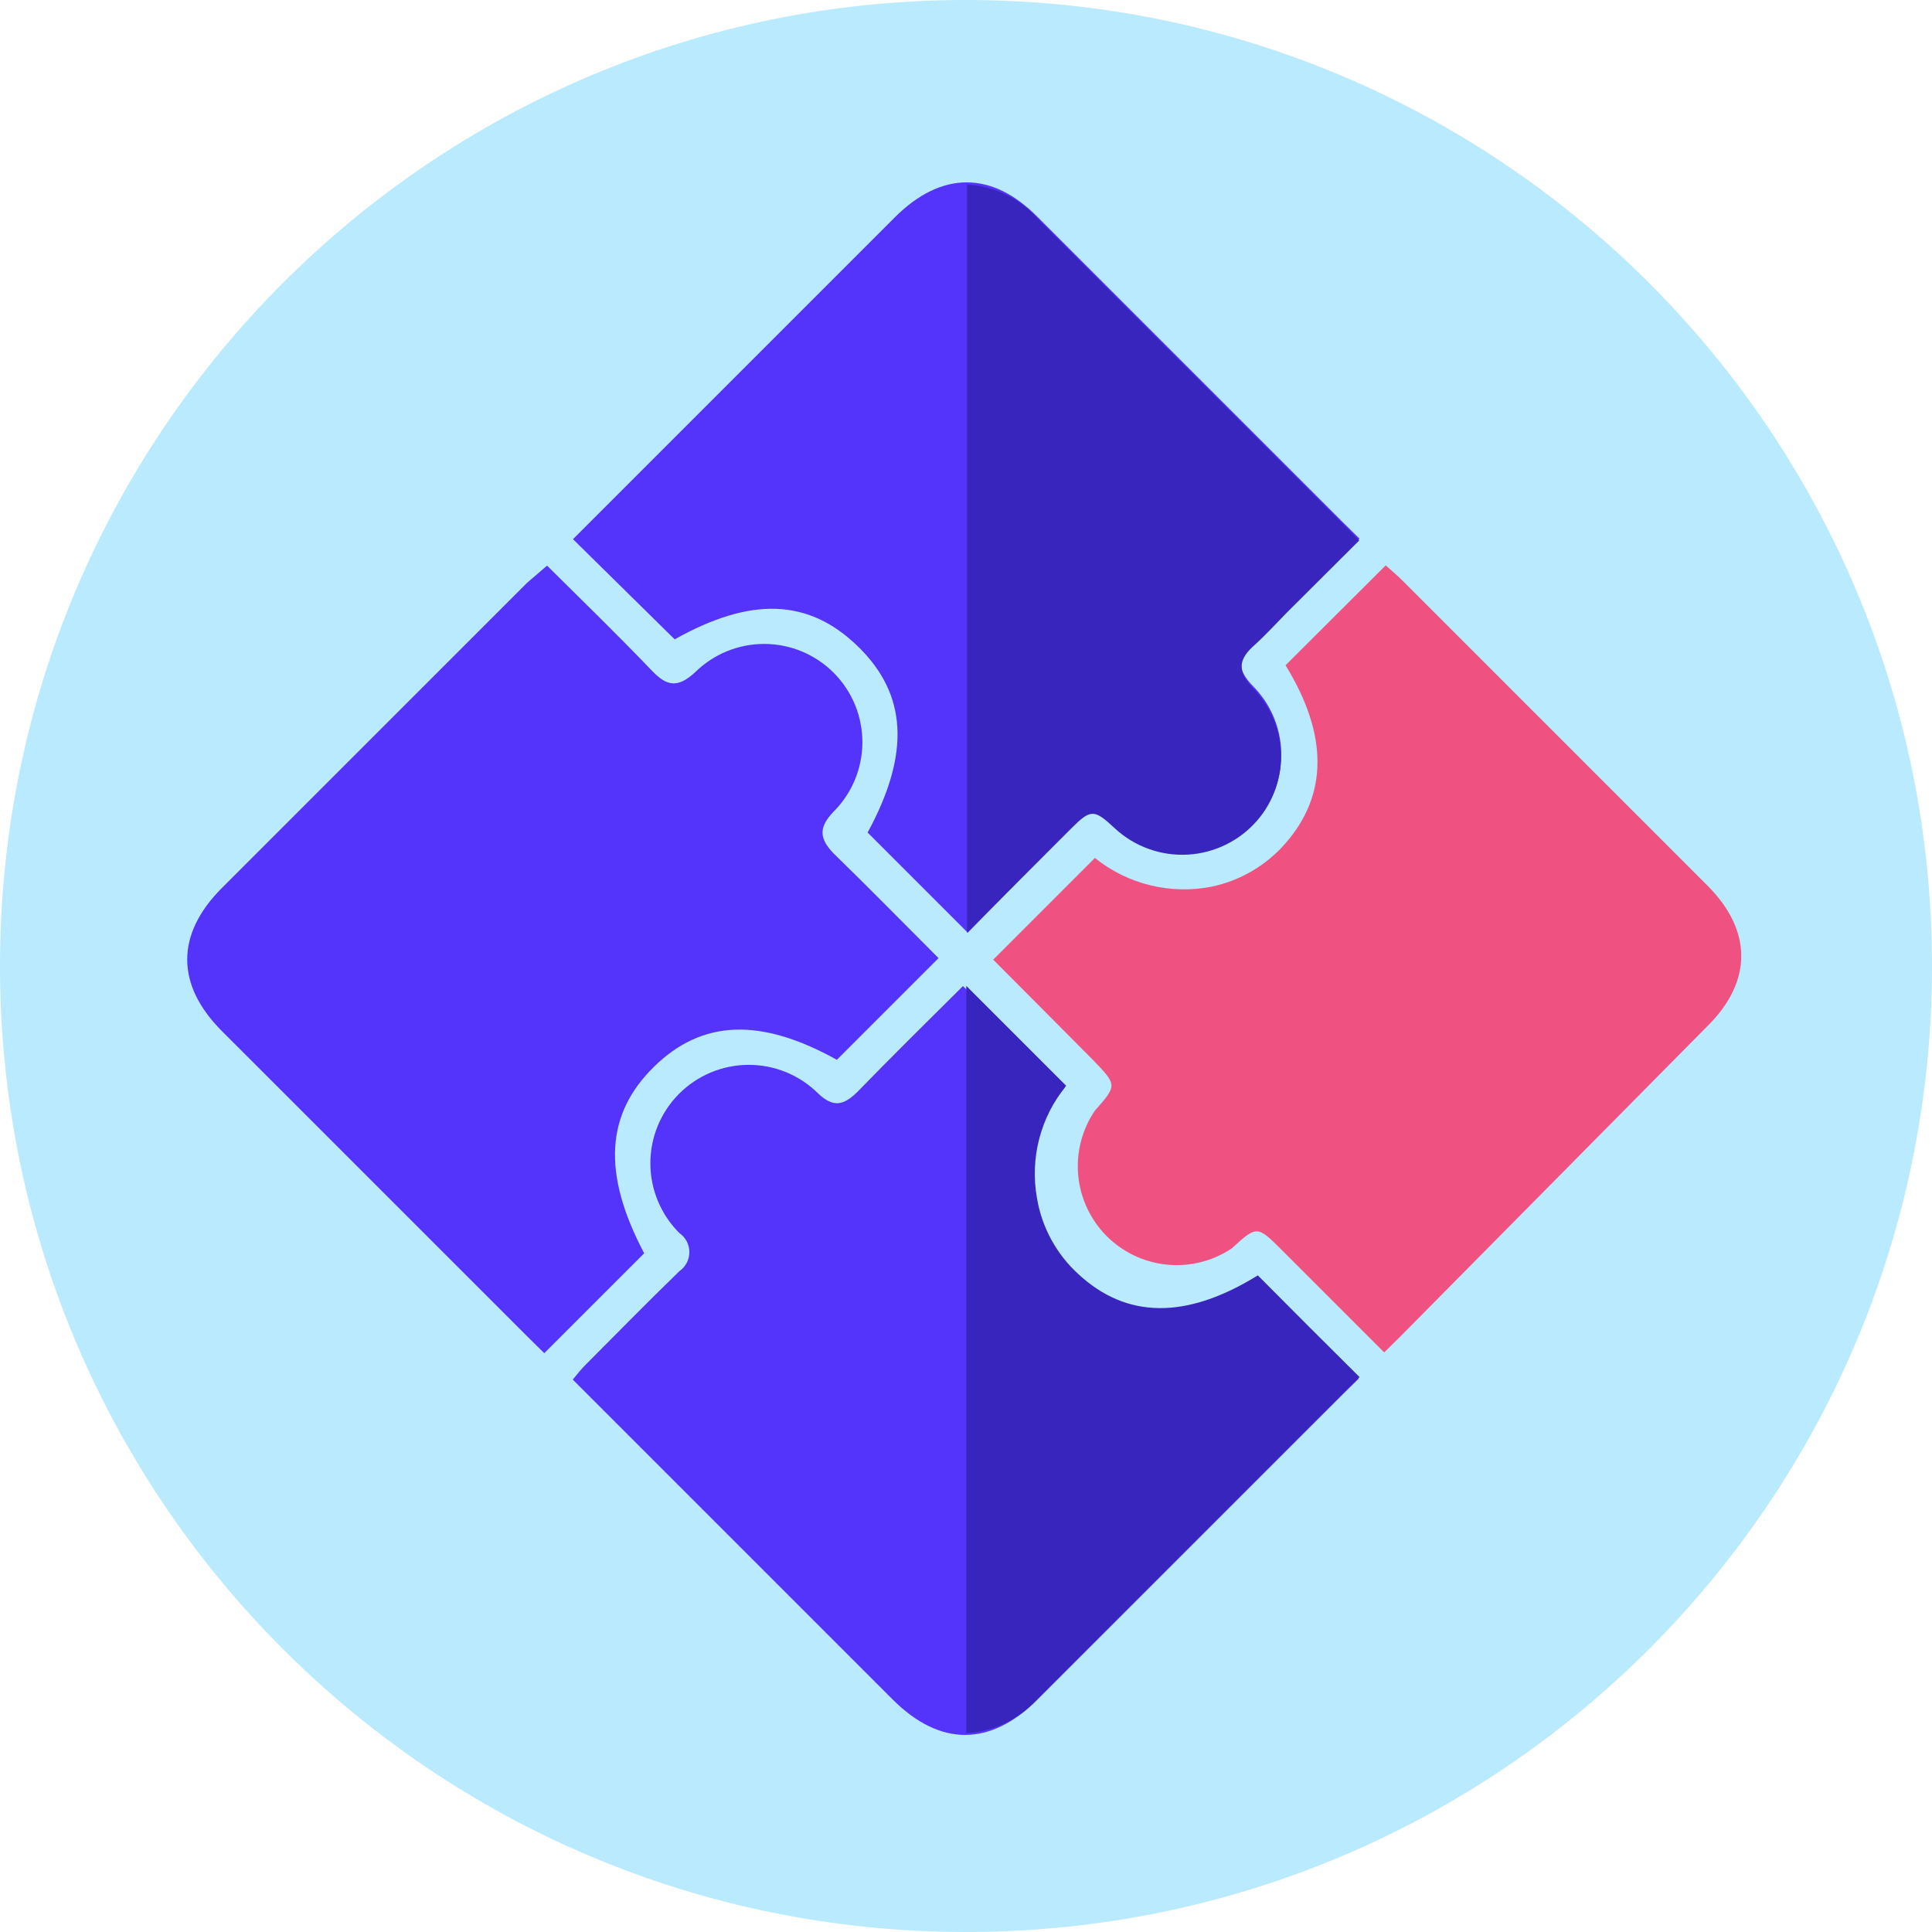
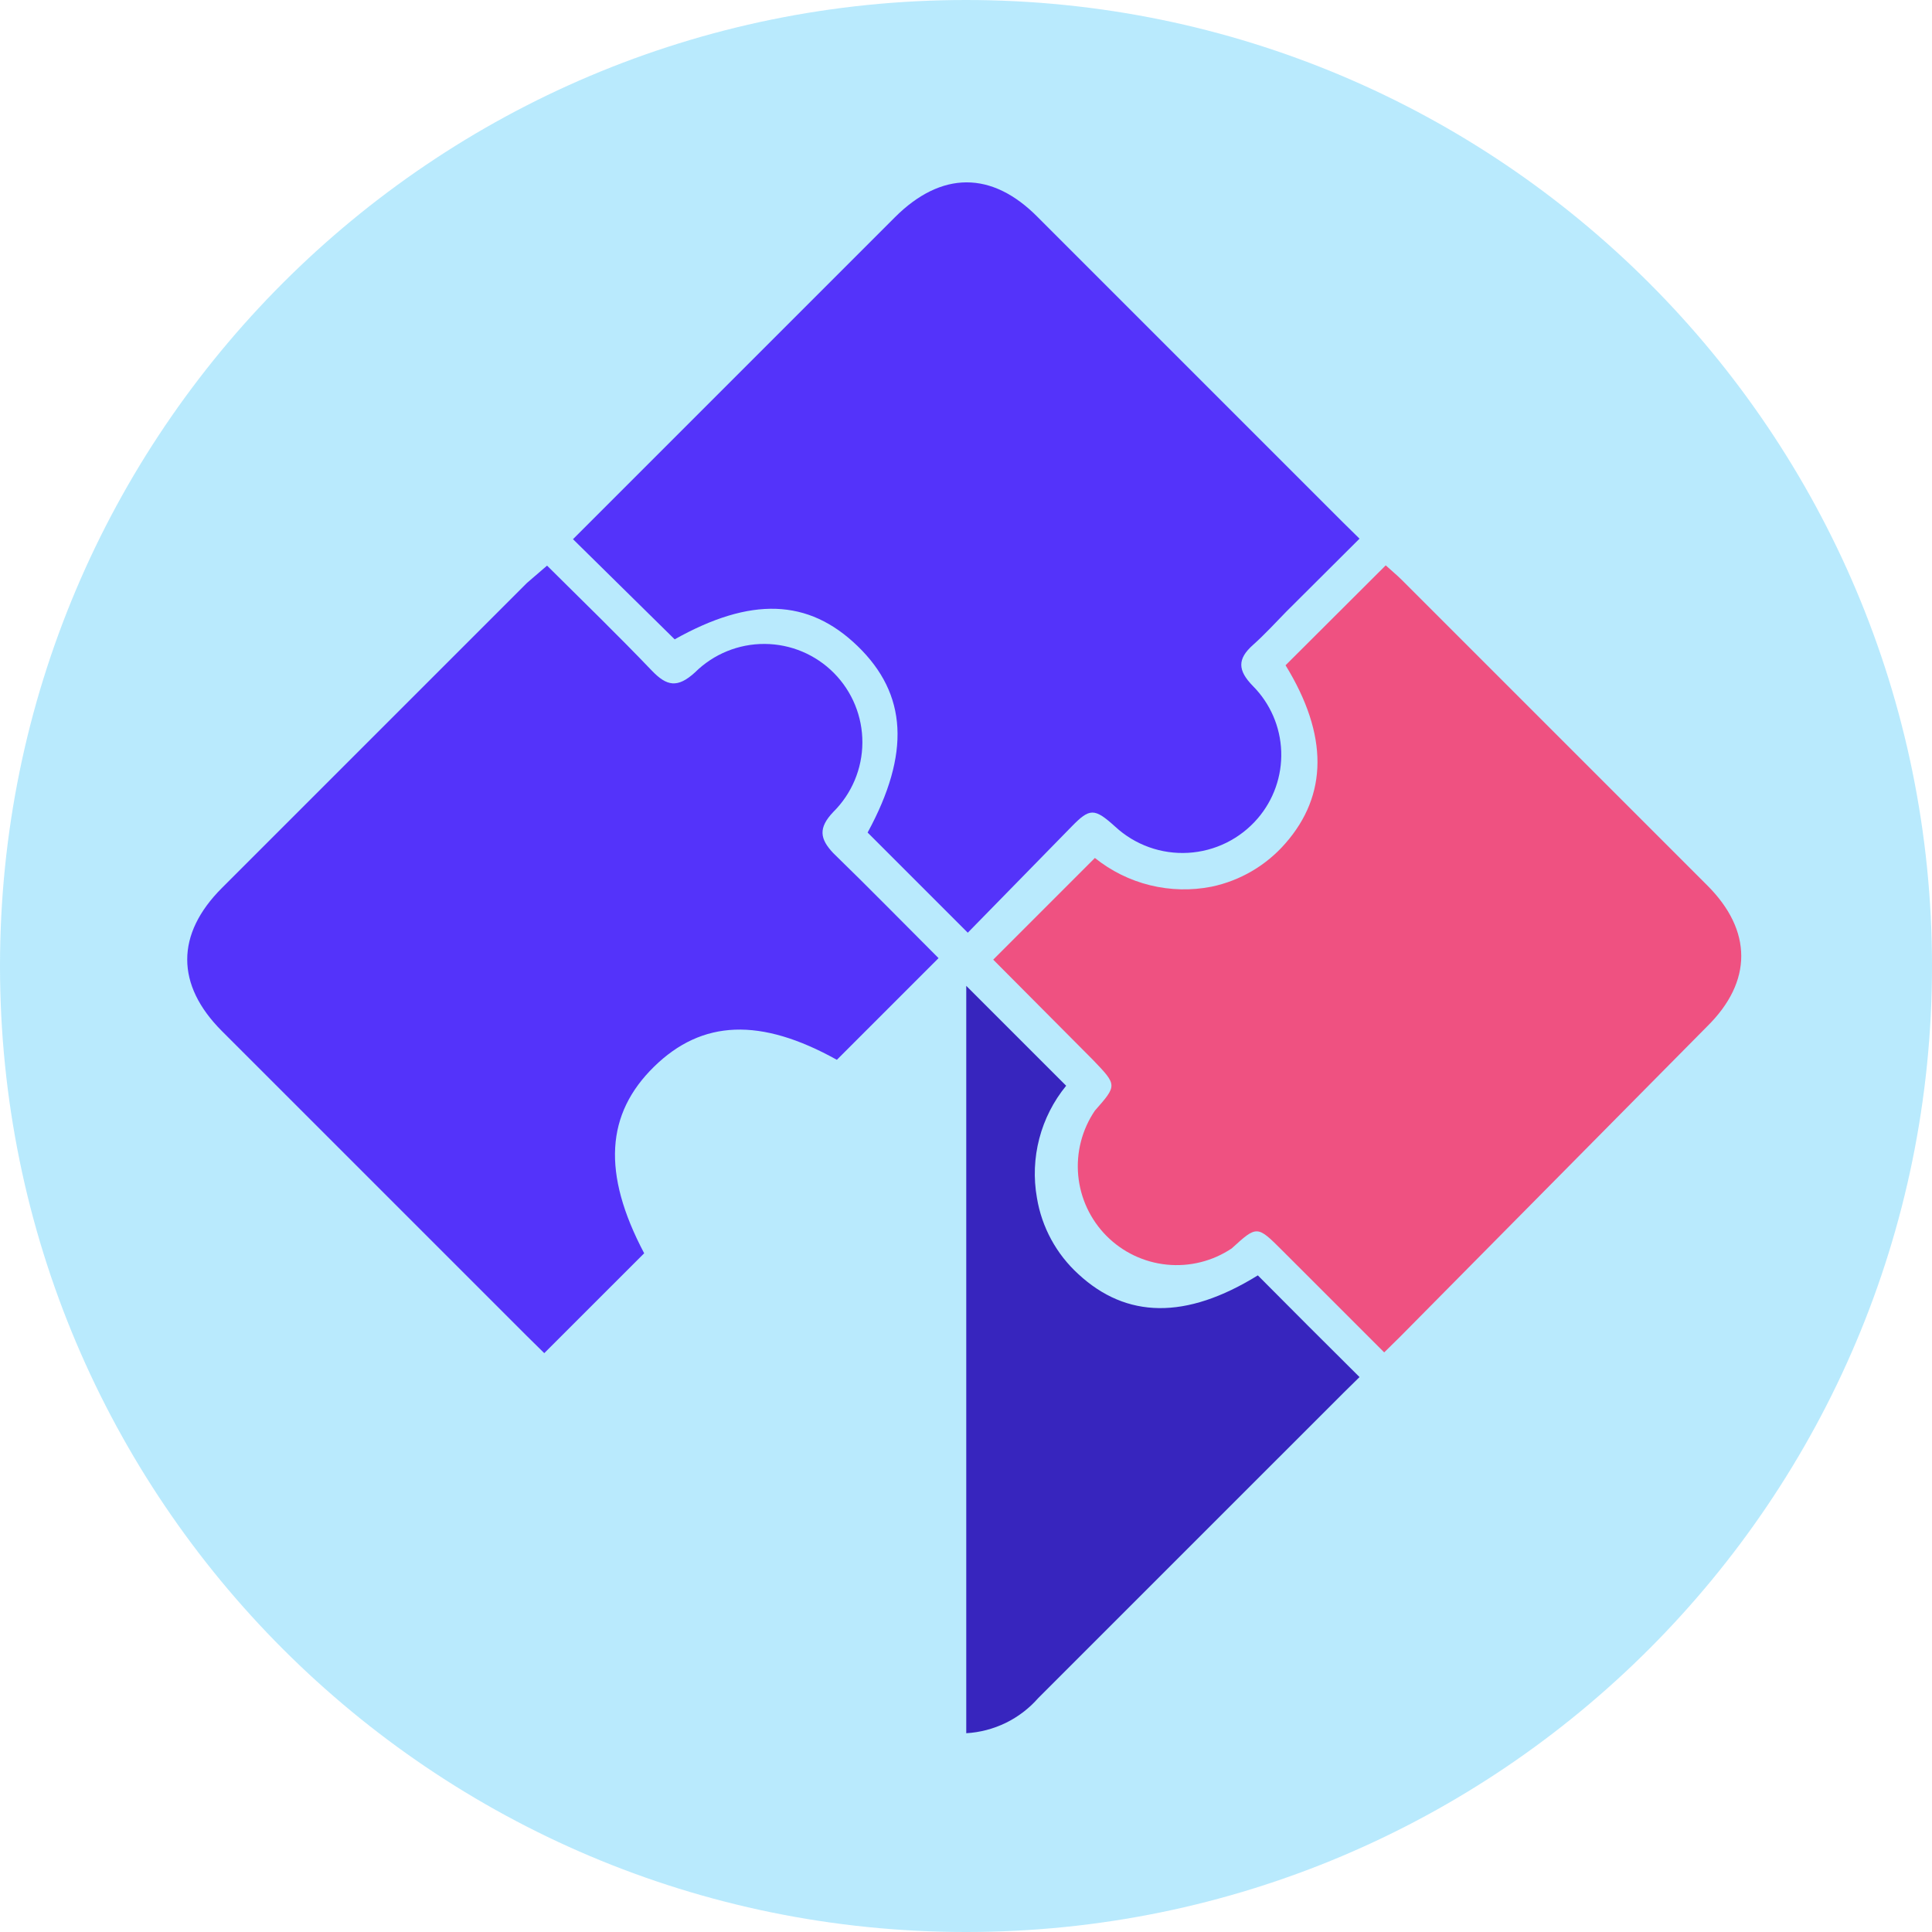
<svg xmlns="http://www.w3.org/2000/svg" width="90" height="90" viewBox="0 0 90 90" fill="none" plerdy-tracking-id="92389371901">
  <path opacity="0.4" d="M45 90C69.853 90 90 69.853 90 45C90 20.147 69.853 0 45 0C20.147 0 0 20.147 0 45C0 69.853 20.147 90 45 90Z" fill="#50CCFB" />
  <path d="M25.484 26.349C27.189 28.042 28.812 29.617 30.375 31.251C31.062 31.962 31.559 32.068 32.376 31.322C33.238 30.468 34.405 29.991 35.618 29.997C36.832 30.002 37.994 30.49 38.848 31.352C39.702 32.214 40.179 33.38 40.173 34.594C40.168 35.808 39.68 36.969 38.818 37.824C38.108 38.57 38.191 39.079 38.818 39.742C40.464 41.341 42.063 42.975 43.721 44.633L38.984 49.37C35.431 47.392 32.708 47.499 30.47 49.689C28.232 51.88 28.03 54.639 30.008 58.382L25.354 63.035L24.549 62.242L10.338 48.032C8.183 45.876 8.183 43.52 10.338 41.364L24.549 27.154L25.484 26.349Z" fill="#5433FA" />
  <path d="M45.083 43.449L40.417 38.783C42.419 35.1 42.265 32.341 39.956 30.103C37.646 27.864 34.958 27.805 31.429 29.783L26.692 25.117L27.474 24.335L41.684 10.125C43.852 7.958 46.208 7.946 48.352 10.125L62.562 24.335L63.332 25.093L59.921 28.492C59.412 29.013 58.915 29.558 58.37 30.043C57.636 30.695 57.648 31.227 58.37 31.962C59.175 32.775 59.645 33.861 59.684 35.005C59.724 36.148 59.331 37.265 58.583 38.132C58.179 38.601 57.684 38.984 57.128 39.259C56.572 39.533 55.967 39.692 55.348 39.728C54.729 39.763 54.109 39.674 53.526 39.465C52.942 39.255 52.407 38.931 51.952 38.51C50.981 37.634 50.767 37.634 49.915 38.51L45.083 43.449Z" fill="#5433FA" />
-   <path d="M63.297 64.22L62.539 64.966L48.328 79.176C46.125 81.367 43.793 81.367 41.59 79.176L26.681 64.267C26.894 64.007 27.083 63.77 27.285 63.569C28.741 62.112 30.174 60.644 31.654 59.211C31.796 59.111 31.912 58.979 31.992 58.825C32.072 58.672 32.113 58.501 32.113 58.328C32.113 58.155 32.072 57.985 31.992 57.831C31.912 57.678 31.796 57.545 31.654 57.446C31.227 57.022 30.887 56.519 30.654 55.963C30.421 55.408 30.299 54.812 30.297 54.211C30.294 53.608 30.41 53.012 30.638 52.454C30.866 51.897 31.201 51.39 31.625 50.962C32.049 50.535 32.552 50.195 33.108 49.962C33.663 49.729 34.258 49.608 34.86 49.605C35.462 49.602 36.059 49.718 36.617 49.946C37.174 50.174 37.681 50.509 38.108 50.933C38.819 51.608 39.293 51.501 39.944 50.862C41.543 49.216 43.177 47.605 44.858 45.935L49.595 50.672C49.005 51.393 48.578 52.233 48.343 53.135C48.108 54.036 48.071 54.978 48.233 55.895C48.459 57.263 49.139 58.514 50.164 59.447C52.402 61.52 55.173 61.579 58.536 59.625L63.297 64.22Z" fill="#5433FA" />
  <path d="M46.268 44.704L51.004 39.967C51.758 40.573 52.635 41.007 53.574 41.238C54.513 41.469 55.491 41.492 56.44 41.305C57.779 41.024 58.989 40.313 59.886 39.28C61.852 37.03 61.887 34.248 59.886 30.991L64.552 26.337C64.812 26.574 65.073 26.787 65.31 27.024L79.52 41.234C81.64 43.342 81.652 45.722 79.52 47.819L65.215 62.278L64.481 63L59.744 58.263C58.56 57.079 58.56 57.079 57.376 58.157C56.487 58.751 55.419 59.018 54.355 58.911C53.292 58.805 52.298 58.332 51.545 57.573C50.792 56.814 50.326 55.817 50.227 54.753C50.129 53.688 50.404 52.622 51.004 51.738C52.047 50.554 52.047 50.554 50.91 49.37L46.268 44.704Z" fill="#EF5181" />
  <path d="M50.234 59.353C49.209 58.419 48.529 57.168 48.304 55.8C48.141 54.883 48.179 53.941 48.414 53.04C48.649 52.139 49.076 51.299 49.666 50.578L45.012 45.924V80.74C45.651 80.703 46.276 80.539 46.852 80.259C47.427 79.978 47.941 79.586 48.363 79.105L62.574 64.895L63.332 64.149C61.709 62.538 60.17 60.999 58.595 59.412C55.243 61.484 52.472 61.425 50.234 59.353Z" fill="#3725BE" />
-   <path d="M62.561 24.407L48.351 10.196C47.934 9.723 47.427 9.338 46.86 9.064C46.293 8.789 45.676 8.631 45.047 8.597V43.449L49.902 38.593C50.814 37.682 50.968 37.682 51.939 38.593C52.395 39.014 52.93 39.338 53.513 39.547C54.097 39.757 54.716 39.846 55.335 39.811C55.954 39.776 56.559 39.616 57.115 39.342C57.671 39.067 58.166 38.684 58.571 38.215C59.318 37.348 59.711 36.231 59.671 35.088C59.632 33.944 59.163 32.858 58.357 32.045C57.67 31.322 57.659 30.778 58.357 30.126C58.902 29.641 59.4 29.096 59.909 28.575L63.319 25.176L62.561 24.407Z" fill="#3725BE" />
</svg>